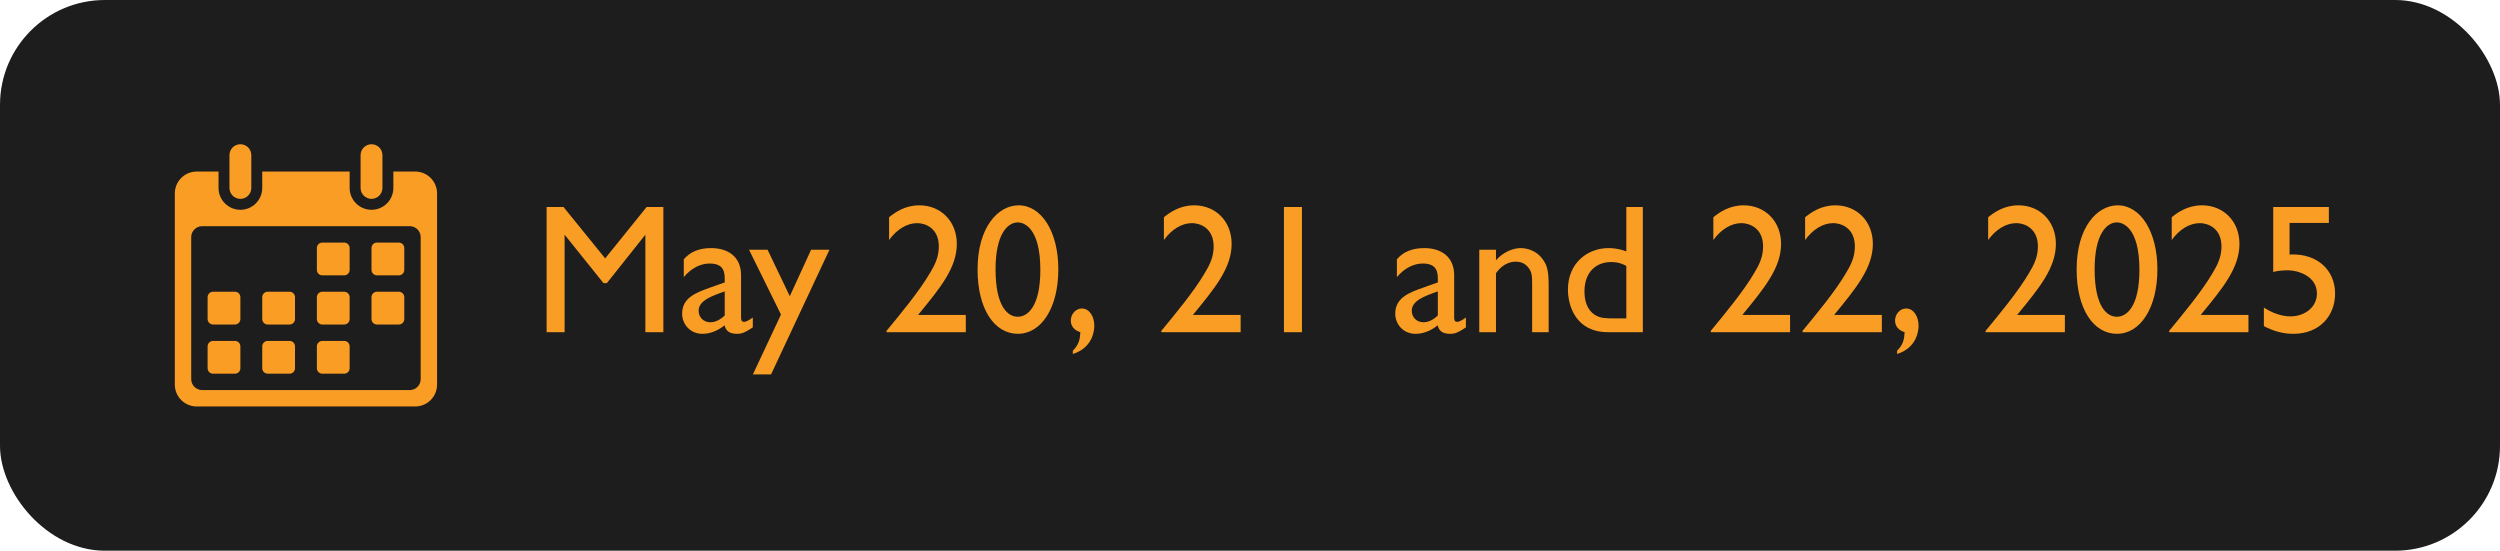
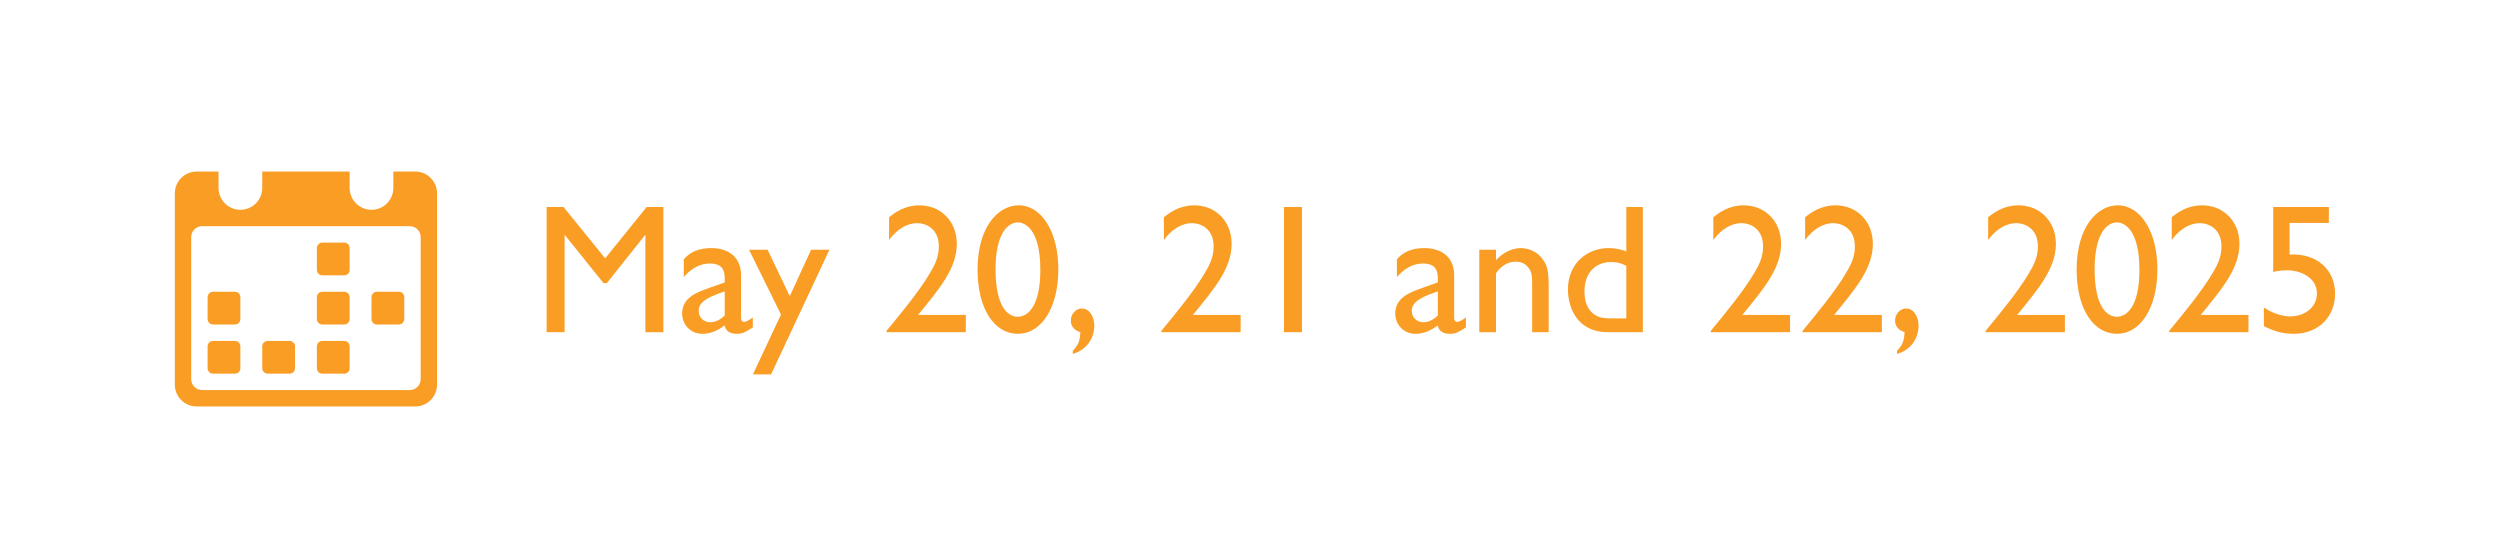
<svg xmlns="http://www.w3.org/2000/svg" width="286" height="63" viewBox="0 0 286 63" fill="none">
-   <rect width="286" height="63" rx="12" fill="#1D1D1D" />
  <g clip-path="url(#clip0_530_2)">
    <path d="M47.5 19.625H45V21.5C45 22.163 44.737 22.799 44.268 23.268C43.799 23.737 43.163 24 42.5 24C41.837 24 41.201 23.737 40.732 23.268C40.263 22.799 40 22.163 40 21.5V19.625H30V21.5C30 22.163 29.737 22.799 29.268 23.268C28.799 23.737 28.163 24 27.5 24C26.837 24 26.201 23.737 25.732 23.268C25.263 22.799 25 22.163 25 21.5V19.625H22.5C21.837 19.625 21.201 19.888 20.732 20.357C20.263 20.826 20 21.462 20 22.125V44C20 44.663 20.263 45.299 20.732 45.768C21.201 46.237 21.837 46.5 22.5 46.5H47.5C48.163 46.5 48.799 46.237 49.268 45.768C49.737 45.299 50 44.663 50 44V22.125C50 21.462 49.737 20.826 49.268 20.357C48.799 19.888 48.163 19.625 47.5 19.625ZM48.125 43.375C48.125 43.706 47.993 44.025 47.759 44.259C47.525 44.493 47.206 44.625 46.875 44.625H23.125C22.794 44.625 22.476 44.493 22.241 44.259C22.007 44.025 21.875 43.706 21.875 43.375V27.125C21.875 26.794 22.007 26.476 22.241 26.241C22.476 26.007 22.794 25.875 23.125 25.875H46.875C47.206 25.875 47.525 26.007 47.759 26.241C47.993 26.476 48.125 26.794 48.125 27.125V43.375Z" fill="#F99D25" />
    <path d="M39.375 27.75H36.875C36.53 27.75 36.25 28.03 36.25 28.375V30.875C36.25 31.22 36.53 31.5 36.875 31.5H39.375C39.72 31.5 40 31.22 40 30.875V28.375C40 28.03 39.72 27.75 39.375 27.75Z" fill="#F99D25" />
-     <path d="M45.625 27.75H43.125C42.78 27.75 42.5 28.03 42.5 28.375V30.875C42.5 31.22 42.78 31.5 43.125 31.5H45.625C45.97 31.5 46.25 31.22 46.25 30.875V28.375C46.25 28.03 45.97 27.75 45.625 27.75Z" fill="#F99D25" />
    <path d="M26.875 33.375H24.375C24.03 33.375 23.75 33.655 23.75 34V36.5C23.75 36.845 24.03 37.125 24.375 37.125H26.875C27.22 37.125 27.5 36.845 27.5 36.5V34C27.5 33.655 27.22 33.375 26.875 33.375Z" fill="#F99D25" />
-     <path d="M33.125 33.375H30.625C30.28 33.375 30 33.655 30 34V36.5C30 36.845 30.28 37.125 30.625 37.125H33.125C33.47 37.125 33.75 36.845 33.75 36.5V34C33.75 33.655 33.47 33.375 33.125 33.375Z" fill="#F99D25" />
    <path d="M39.375 33.375H36.875C36.53 33.375 36.25 33.655 36.25 34V36.5C36.25 36.845 36.53 37.125 36.875 37.125H39.375C39.72 37.125 40 36.845 40 36.5V34C40 33.655 39.72 33.375 39.375 33.375Z" fill="#F99D25" />
    <path d="M45.625 33.375H43.125C42.78 33.375 42.5 33.655 42.5 34V36.5C42.5 36.845 42.78 37.125 43.125 37.125H45.625C45.97 37.125 46.25 36.845 46.25 36.5V34C46.25 33.655 45.97 33.375 45.625 33.375Z" fill="#F99D25" />
    <path d="M26.875 39H24.375C24.03 39 23.75 39.28 23.75 39.625V42.125C23.75 42.47 24.03 42.75 24.375 42.75H26.875C27.22 42.75 27.5 42.47 27.5 42.125V39.625C27.5 39.28 27.22 39 26.875 39Z" fill="#F99D25" />
    <path d="M33.125 39H30.625C30.28 39 30 39.28 30 39.625V42.125C30 42.47 30.28 42.75 30.625 42.75H33.125C33.47 42.75 33.75 42.47 33.75 42.125V39.625C33.75 39.28 33.47 39 33.125 39Z" fill="#F99D25" />
    <path d="M39.375 39H36.875C36.53 39 36.25 39.28 36.25 39.625V42.125C36.25 42.47 36.53 42.75 36.875 42.75H39.375C39.72 42.75 40 42.47 40 42.125V39.625C40 39.28 39.72 39 39.375 39Z" fill="#F99D25" />
-     <path d="M28.75 17.75C28.75 17.06 28.19 16.5 27.5 16.5C26.81 16.5 26.25 17.06 26.25 17.75V21.5C26.25 22.19 26.81 22.75 27.5 22.75C28.19 22.75 28.75 22.19 28.75 21.5V17.75Z" fill="#F99D25" />
-     <path d="M43.75 17.75C43.75 17.06 43.19 16.5 42.5 16.5C41.81 16.5 41.25 17.06 41.25 17.75V21.5C41.25 22.19 41.81 22.75 42.5 22.75C43.19 22.75 43.75 22.19 43.75 21.5V17.75Z" fill="#F99D25" />
  </g>
  <path d="M75.889 23.678V38H73.831V26.849L69.421 32.393H69.043L64.591 26.849V38H62.533V23.678H64.465L69.232 29.558L73.978 23.678H75.889ZM86.121 36.32V37.454C85.26 38.021 84.903 38.189 84.315 38.189C83.496 38.189 83.055 37.895 82.887 37.223C82.068 37.874 81.207 38.189 80.346 38.189C78.96 38.189 78.036 37.097 78.036 35.879C78.036 34.01 79.737 33.443 81.249 32.897L82.908 32.309V31.805C82.908 30.629 82.341 30.146 81.207 30.146C80.178 30.146 79.128 30.629 78.225 31.7V29.663C78.96 28.802 79.989 28.382 81.354 28.382C83.265 28.382 84.777 29.348 84.777 31.49V36.341C84.777 36.698 84.903 36.824 85.134 36.824C85.323 36.824 85.701 36.635 86.121 36.32ZM82.908 36.089V33.338C81.312 33.884 79.926 34.43 79.926 35.543C79.926 36.32 80.493 36.866 81.27 36.866C81.858 36.866 82.404 36.572 82.908 36.089ZM94.889 28.571L88.211 42.83H86.132L89.345 35.984L85.691 28.571H87.812L90.353 33.884L92.789 28.571H94.889ZM110.489 36.026V38H101.417V37.853C102.992 35.942 105.155 33.338 106.373 31.259C106.961 30.293 107.402 29.39 107.402 28.193C107.402 26.093 105.848 25.526 104.924 25.526C103.748 25.526 102.572 26.261 101.711 27.458V24.854C102.383 24.308 103.517 23.489 105.176 23.489C107.633 23.489 109.46 25.316 109.46 27.899C109.46 30.65 107.549 32.96 105.029 36.026H110.489ZM116.537 23.489C119.12 23.489 121.073 26.471 121.073 30.797C121.073 35.333 119.057 38.189 116.453 38.189C113.786 38.189 111.833 35.396 111.833 30.839C111.833 25.946 114.206 23.489 116.537 23.489ZM116.453 25.442C115.214 25.442 113.891 26.87 113.891 30.797C113.891 35.228 115.382 36.236 116.432 36.236C117.524 36.236 119.015 35.144 119.015 30.86C119.015 25.967 117.062 25.442 116.453 25.442ZM122.732 40.499V40.121C123.425 39.428 123.551 38.84 123.593 38C122.501 37.664 122.501 36.845 122.501 36.656C122.501 35.942 123.068 35.291 123.761 35.291C124.664 35.291 125.189 36.257 125.189 37.265C125.189 37.496 125.189 39.722 122.732 40.499ZM141.928 36.026V38H132.856V37.853C134.431 35.942 136.594 33.338 137.812 31.259C138.4 30.293 138.841 29.39 138.841 28.193C138.841 26.093 137.287 25.526 136.363 25.526C135.187 25.526 134.011 26.261 133.15 27.458V24.854C133.822 24.308 134.956 23.489 136.615 23.489C139.072 23.489 140.899 25.316 140.899 27.899C140.899 30.65 138.988 32.96 136.468 36.026H141.928ZM148.942 23.678V38H146.884V23.678H148.942ZM167.701 36.32V37.454C166.84 38.021 166.483 38.189 165.895 38.189C165.076 38.189 164.635 37.895 164.467 37.223C163.648 37.874 162.787 38.189 161.926 38.189C160.54 38.189 159.616 37.097 159.616 35.879C159.616 34.01 161.317 33.443 162.829 32.897L164.488 32.309V31.805C164.488 30.629 163.921 30.146 162.787 30.146C161.758 30.146 160.708 30.629 159.805 31.7V29.663C160.54 28.802 161.569 28.382 162.934 28.382C164.845 28.382 166.357 29.348 166.357 31.49V36.341C166.357 36.698 166.483 36.824 166.714 36.824C166.903 36.824 167.281 36.635 167.701 36.32ZM164.488 36.089V33.338C162.892 33.884 161.506 34.43 161.506 35.543C161.506 36.32 162.073 36.866 162.85 36.866C163.438 36.866 163.984 36.572 164.488 36.089ZM169.229 28.571H171.14V29.768C171.98 28.823 173.093 28.382 173.975 28.382C174.563 28.382 175.865 28.592 176.642 29.894C176.936 30.356 177.167 30.902 177.167 32.624V38H175.277V32.624C175.277 31.616 175.277 31.091 174.773 30.524C174.416 30.125 173.996 29.936 173.366 29.936C172.505 29.936 171.707 30.44 171.14 31.259V38H169.229V28.571ZM187.94 23.678V38H183.95C180.254 38 179.372 34.955 179.372 33.128C179.372 30.062 181.64 28.382 184.013 28.382C184.958 28.382 185.672 28.613 186.05 28.76V23.678H187.94ZM186.05 36.425V30.419C185.693 30.23 185.189 29.978 184.307 29.978C182.732 29.978 181.262 30.986 181.262 33.359C181.262 34.955 181.934 35.774 182.648 36.131C183.152 36.383 183.635 36.425 184.622 36.425H186.05ZM204.784 36.026V38H195.712V37.853C197.287 35.942 199.45 33.338 200.668 31.259C201.256 30.293 201.697 29.39 201.697 28.193C201.697 26.093 200.143 25.526 199.219 25.526C198.043 25.526 196.867 26.261 196.006 27.458V24.854C196.678 24.308 197.812 23.489 199.471 23.489C201.928 23.489 203.755 25.316 203.755 27.899C203.755 30.65 201.844 32.96 199.324 36.026H204.784ZM215.284 36.026V38H206.212V37.853C207.787 35.942 209.95 33.338 211.168 31.259C211.756 30.293 212.197 29.39 212.197 28.193C212.197 26.093 210.643 25.526 209.719 25.526C208.543 25.526 207.367 26.261 206.506 27.458V24.854C207.178 24.308 208.312 23.489 209.971 23.489C212.428 23.489 214.255 25.316 214.255 27.899C214.255 30.65 212.344 32.96 209.824 36.026H215.284ZM217.027 40.499V40.121C217.72 39.428 217.846 38.84 217.888 38C216.796 37.664 216.796 36.845 216.796 36.656C216.796 35.942 217.363 35.291 218.056 35.291C218.959 35.291 219.484 36.257 219.484 37.265C219.484 37.496 219.484 39.722 217.027 40.499ZM236.223 36.026V38H227.151V37.853C228.726 35.942 230.889 33.338 232.107 31.259C232.695 30.293 233.136 29.39 233.136 28.193C233.136 26.093 231.582 25.526 230.658 25.526C229.482 25.526 228.306 26.261 227.445 27.458V24.854C228.117 24.308 229.251 23.489 230.91 23.489C233.367 23.489 235.194 25.316 235.194 27.899C235.194 30.65 233.283 32.96 230.763 36.026H236.223ZM242.271 23.489C244.854 23.489 246.807 26.471 246.807 30.797C246.807 35.333 244.791 38.189 242.187 38.189C239.52 38.189 237.567 35.396 237.567 30.839C237.567 25.946 239.94 23.489 242.271 23.489ZM242.187 25.442C240.948 25.442 239.625 26.87 239.625 30.797C239.625 35.228 241.116 36.236 242.166 36.236C243.258 36.236 244.749 35.144 244.749 30.86C244.749 25.967 242.796 25.442 242.187 25.442ZM257.223 36.026V38H248.151V37.853C249.726 35.942 251.889 33.338 253.107 31.259C253.695 30.293 254.136 29.39 254.136 28.193C254.136 26.093 252.582 25.526 251.658 25.526C250.482 25.526 249.306 26.261 248.445 27.458V24.854C249.117 24.308 250.251 23.489 251.91 23.489C254.367 23.489 256.194 25.316 256.194 27.899C256.194 30.65 254.283 32.96 251.763 36.026H257.223ZM266.421 23.678V25.505H261.927V29.117C265.119 28.949 267.135 30.923 267.135 33.59C267.135 36.089 265.392 38.189 262.368 38.189C261.129 38.189 260.079 37.874 258.987 37.307V35.186C260.52 36.194 261.801 36.194 262.011 36.194C263.733 36.194 265.056 35.081 265.056 33.59C265.056 31.532 262.809 30.923 261.759 30.923C261.339 30.923 260.415 30.965 260.058 31.133V23.678H266.421Z" fill="#F99D25" />
  <defs>
    <clipPath id="clip0_530_2">
      <rect width="30" height="30" fill="white" transform="translate(20 16.5)" />
    </clipPath>
  </defs>
</svg>